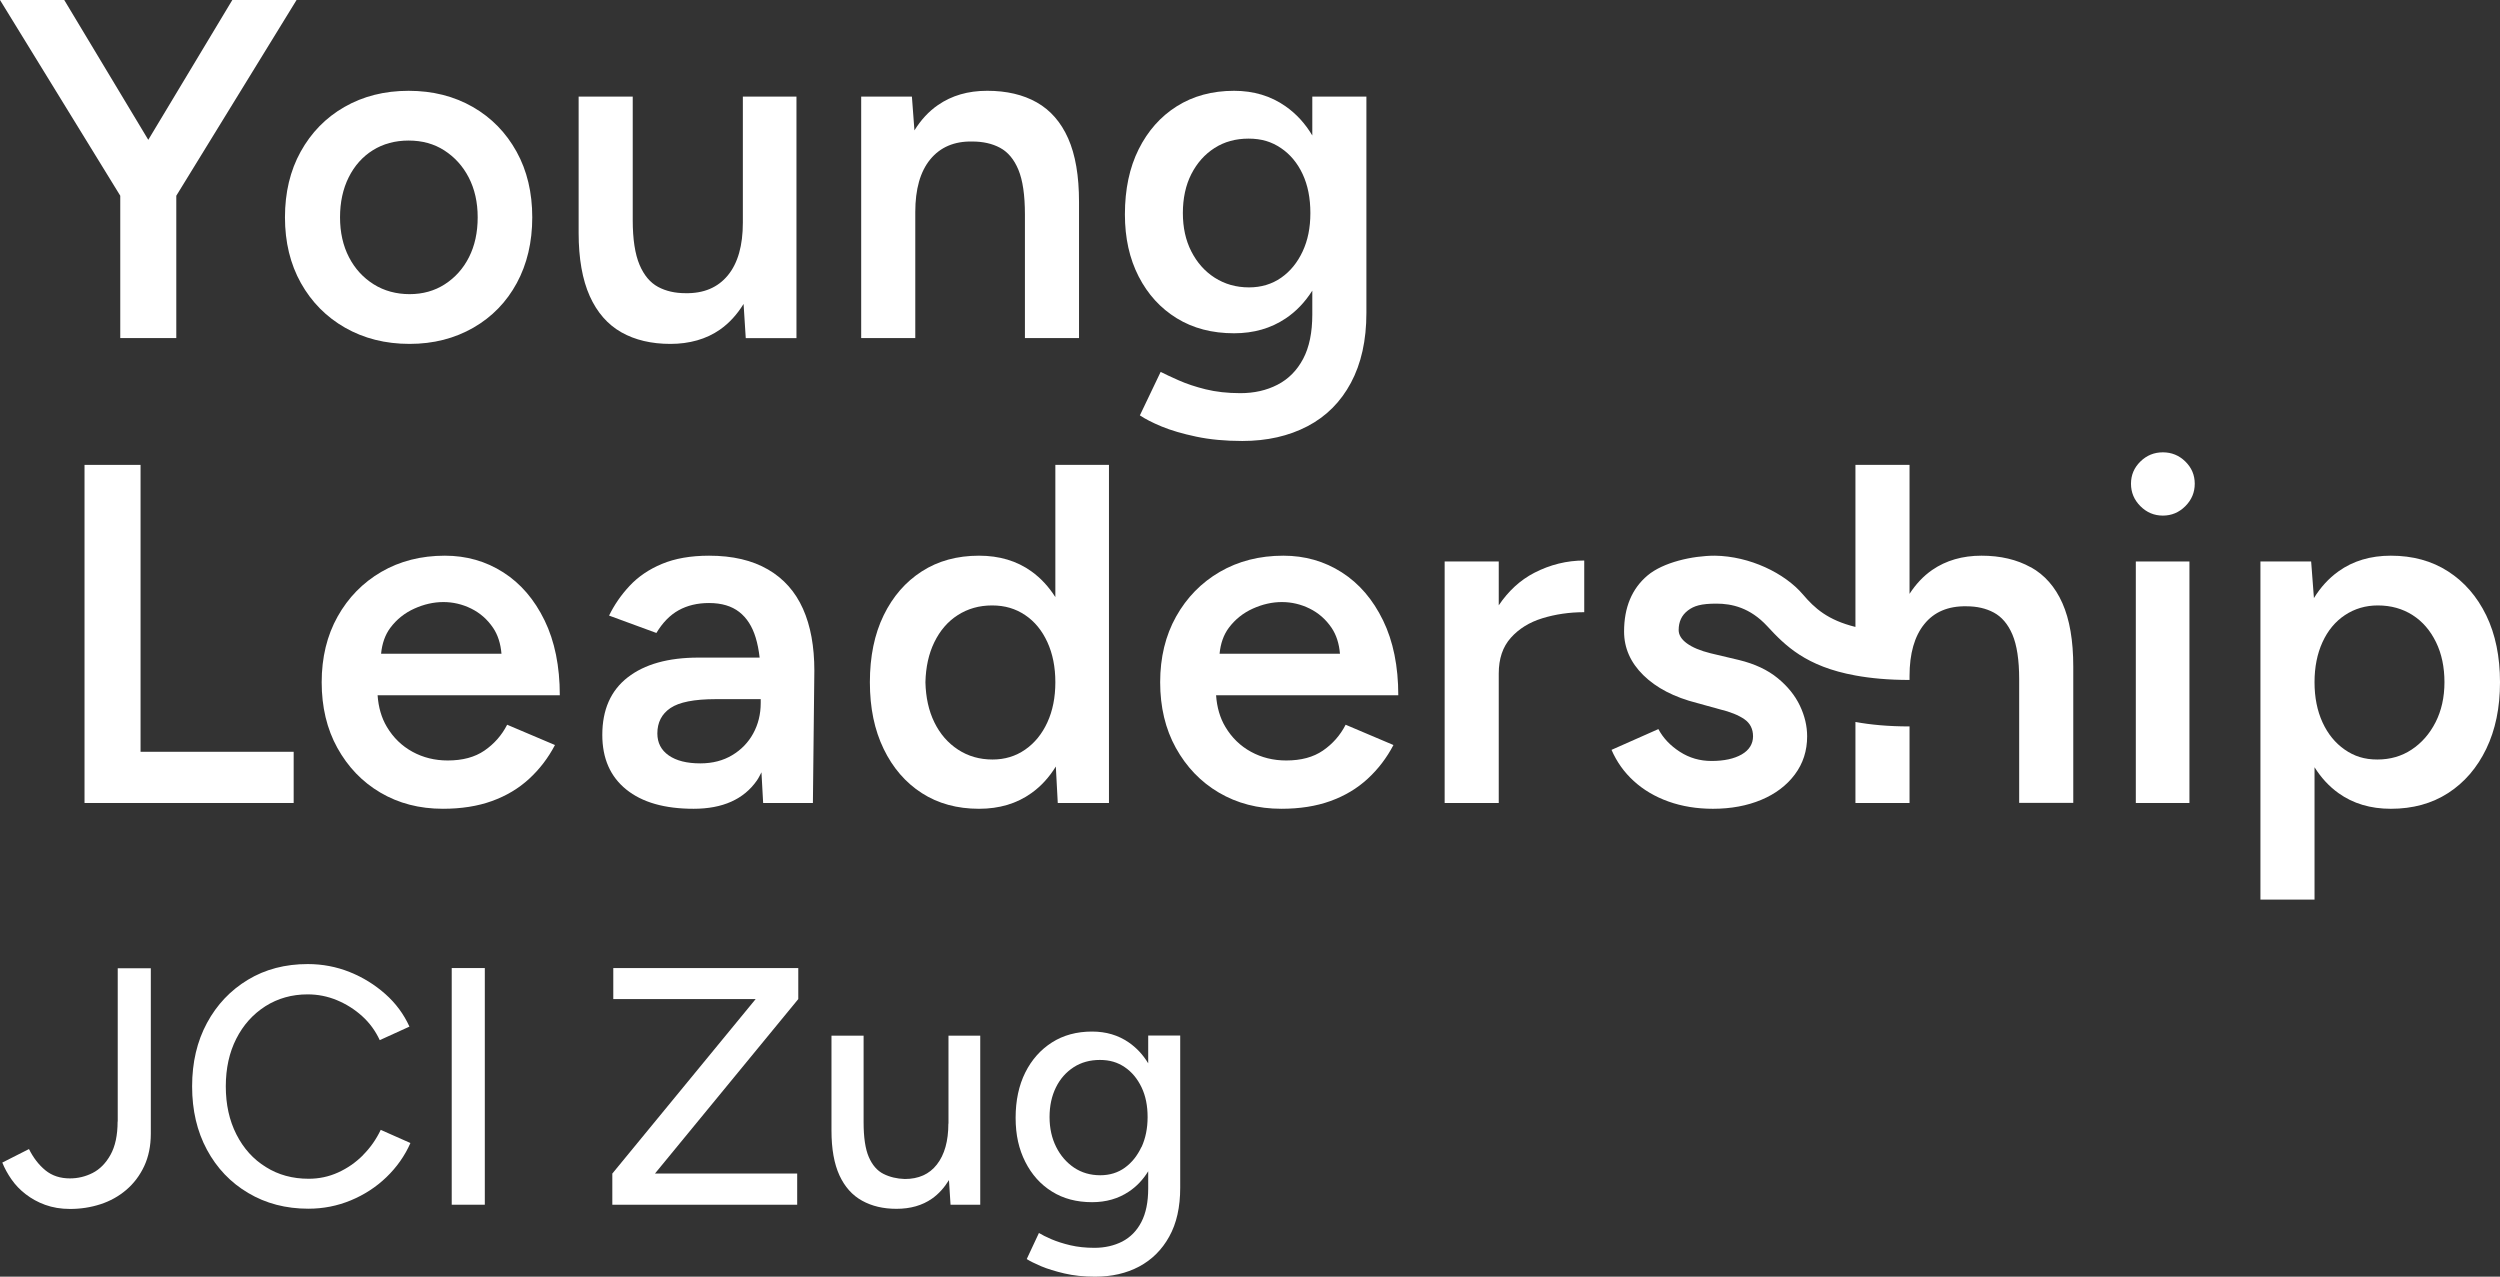
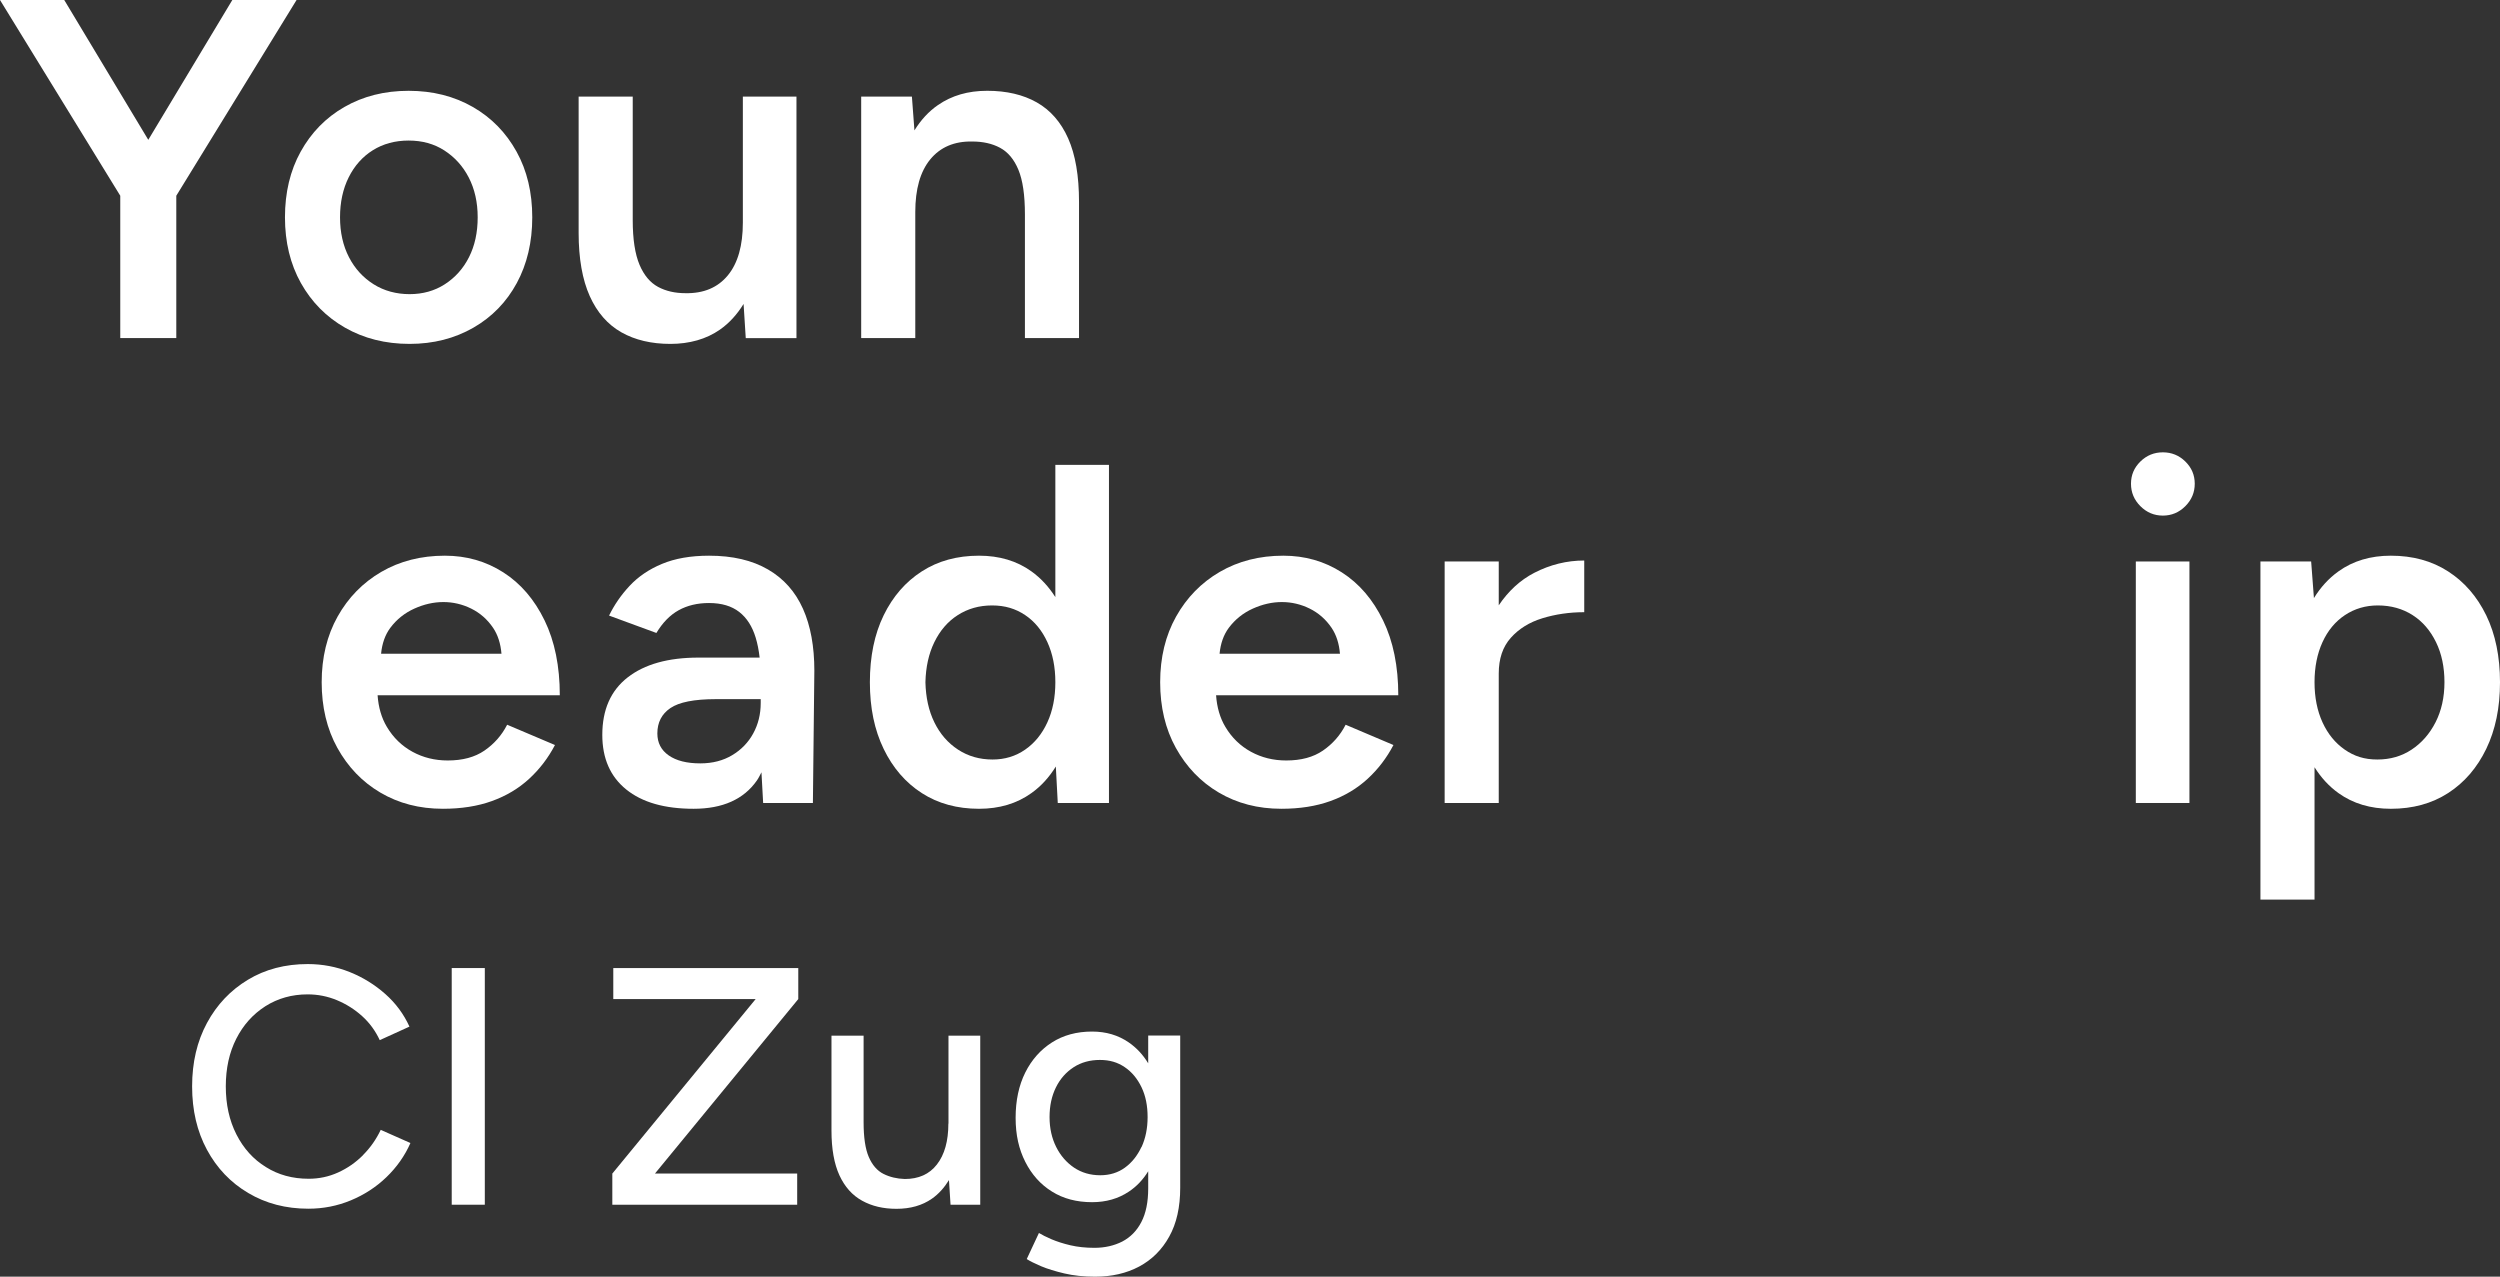
<svg xmlns="http://www.w3.org/2000/svg" id="Ebene_1_Kopie" viewBox="0 0 207.04 105.73">
  <rect x="0" y="0" width="207.04" height="105.73" fill="#333333" stroke="none" />
  <defs>
    <style>.cls-1{fill:#fff;}</style>
  </defs>
-   <path class="cls-1" d="M9.74,92.88c0,1.14-.2,2.06-.59,2.76s-.89,1.2-1.48,1.5-1.22.45-1.88.45c-.8,0-1.48-.22-2.03-.67-.55-.45-1-1.04-1.36-1.76l-2.21,1.12c.19.47.44.93.76,1.39.32.46.71.87,1.18,1.23s1,.66,1.61.88,1.29.34,2.06.34c.88,0,1.72-.13,2.52-.39.8-.26,1.52-.66,2.14-1.19s1.12-1.19,1.48-1.96c.36-.77.55-1.67.55-2.7v-13.69h-2.74v12.71-.02Z" />
  <path class="cls-1" d="M30.06,95.67c-.61.61-1.29,1.08-2.06,1.43s-1.58.52-2.44.52c-1.33,0-2.51-.32-3.54-.97-1.04-.64-1.85-1.54-2.44-2.7s-.88-2.48-.88-3.98.29-2.81.87-3.95,1.38-2.03,2.41-2.69c1.03-.65,2.19-.98,3.5-.98.84,0,1.65.16,2.42.48.77.32,1.47.76,2.09,1.32s1.1,1.22,1.46,1.99l2.46-1.12c-.47-1.03-1.13-1.93-2-2.7s-1.85-1.38-2.95-1.82-2.26-.66-3.47-.66c-1.87,0-3.52.43-4.96,1.3-1.44.87-2.57,2.06-3.39,3.58s-1.23,3.27-1.23,5.25.41,3.73,1.23,5.25,1.96,2.72,3.42,3.58c1.46.87,3.12,1.3,4.98,1.3,1.23,0,2.4-.23,3.51-.69s2.1-1.1,2.95-1.92c.85-.82,1.52-1.76,1.99-2.83l-2.46-1.09c-.37.78-.86,1.48-1.47,2.09h0Z" />
  <rect class="cls-1" x="37.41" y="80.17" width="2.74" height="19.6" />
  <polygon class="cls-1" points="50.79 82.74 62.58 82.74 50.71 97.19 50.71 99.77 66.02 99.77 66.02 97.19 54.24 97.19 66.11 82.74 66.11 80.17 50.79 80.17 50.79 82.74" />
  <path class="cls-1" d="M78.54,93.05c0,1.46-.32,2.58-.95,3.39s-1.52,1.2-2.66,1.2c-.65-.02-1.24-.16-1.76-.42-.52-.26-.93-.73-1.22-1.4s-.43-1.63-.43-2.88v-7.17h-2.66v7.87c0,1.51.22,2.74.66,3.7.44.95,1.06,1.65,1.88,2.1.81.45,1.76.67,2.84.67,1.16,0,2.14-.28,2.94-.84.56-.39,1.02-.91,1.41-1.54l.13,2.04h2.46v-14h-2.63v7.28h0Z" />
  <path class="cls-1" d="M95.09,85.77v2.29c-.43-.71-.96-1.28-1.61-1.73-.87-.6-1.88-.9-3.04-.9-1.27,0-2.38.3-3.32.9-.94.6-1.68,1.43-2.21,2.49-.53,1.06-.8,2.32-.8,3.75s.27,2.6.8,3.65c.53,1.05,1.27,1.88,2.21,2.46.94.59,2.05.88,3.32.88,1.16,0,2.17-.29,3.04-.87.65-.43,1.18-.99,1.61-1.69v1.41c0,1.14-.19,2.07-.57,2.8s-.91,1.26-1.58,1.61c-.67.34-1.44.52-2.3.52-.73,0-1.39-.07-1.99-.21s-1.12-.31-1.57-.5-.79-.37-1.04-.52l-1.01,2.16c.26.17.65.36,1.18.59.52.22,1.17.42,1.93.6.77.18,1.61.27,2.55.27,1.38,0,2.6-.28,3.65-.84s1.89-1.39,2.49-2.48c.61-1.09.91-2.44.91-4.05v-12.6h-2.66.01ZM94.53,94.99c-.34.72-.79,1.29-1.37,1.71-.58.42-1.26.63-2.04.63-.82,0-1.54-.21-2.17-.63-.62-.42-1.12-.99-1.48-1.71s-.55-1.54-.55-2.48.18-1.75.53-2.46.84-1.26,1.47-1.67c.62-.4,1.35-.6,2.17-.6s1.47.2,2.06.6,1.05.96,1.39,1.67c.34.71.5,1.53.5,2.46s-.17,1.76-.5,2.48h0Z" />
  <rect class="cls-1" x="176.88" y="46.5" width="4.44" height="20" />
  <path class="cls-1" d="M179.12,37.46c-.72,0-1.34.25-1.86.76s-.78,1.12-.78,1.84.26,1.34.78,1.86,1.14.78,1.86.78,1.34-.26,1.86-.78.78-1.14.78-1.86-.26-1.33-.78-1.84-1.14-.76-1.86-.76Z" />
  <path class="cls-1" d="M205.9,50.96c-.76-1.56-1.81-2.77-3.16-3.64s-2.93-1.3-4.74-1.3c-1.68,0-3.13.43-4.34,1.3-.81.58-1.48,1.32-2.03,2.21l-.23-3.03h-4.2v28h4.48v-10.96c.54.86,1.2,1.58,1.98,2.14,1.21.87,2.66,1.3,4.34,1.3,1.81,0,3.39-.43,4.74-1.3,1.35-.87,2.4-2.09,3.16-3.66.76-1.57,1.14-3.41,1.14-5.52s-.38-3.98-1.14-5.54ZM201.7,59.82c-.49.96-1.15,1.71-1.98,2.26-.83.55-1.77.82-2.84.82s-1.91-.27-2.7-.82-1.4-1.3-1.84-2.26c-.44-.96-.66-2.07-.66-3.32s.22-2.36.66-3.32,1.06-1.71,1.86-2.24,1.71-.8,2.72-.8c1.09,0,2.05.27,2.88.8s1.47,1.28,1.94,2.24.7,2.07.7,3.32-.25,2.36-.74,3.32h0Z" />
-   <path class="cls-1" d="M168.18,46.98c-1.15-.64-2.51-.96-4.08-.96s-2.93.39-4.08,1.18c-.74.51-1.36,1.18-1.88,1.98v-10.68h-4.48v13.42c-2.3-.57-3.38-1.55-4.35-2.69-1.51-1.77-4.4-3.17-7.29-3.21-1.87,0-4.29.55-5.58,1.64-1.29,1.09-1.94,2.64-1.94,4.64,0,1.36.53,2.57,1.6,3.62,1.07,1.05,2.55,1.82,4.44,2.3l1.88.52c.88.21,1.56.49,2.04.82s.72.81.72,1.42-.31,1.14-.94,1.5-1.46.54-2.5.54c-.96,0-1.83-.25-2.62-.76s-1.38-1.13-1.78-1.88l-3.88,1.72c.43.99,1.04,1.85,1.84,2.58s1.76,1.3,2.88,1.7,2.35.6,3.68.6c1.49,0,2.83-.25,4-.74s2.1-1.19,2.78-2.1,1.02-1.96,1.02-3.16c0-.85-.2-1.7-.6-2.54-.4-.84-1.01-1.6-1.84-2.28s-1.89-1.18-3.2-1.5l-2.36-.56c-.85-.21-1.51-.49-1.96-.82-.45-.33-.68-.7-.68-1.1,0-.69.25-1.23.76-1.62s1.1-.57,2.37-.57,2.78.33,4.2,1.86c1.5,1.63,3.23,3.35,7.31,4.09,1.25.23,2.72.37,4.48.37h0v-.33c0-1.85.41-3.29,1.22-4.29.81-1.01,1.98-1.51,3.5-1.48.85,0,1.61.17,2.26.52s1.17.95,1.54,1.82c.37.87.56,2.1.56,3.7v10.24h4.48v-11.28c0-2.16-.3-3.91-.9-5.26-.6-1.35-1.47-2.34-2.62-2.98h0Z" />
-   <path class="cls-1" d="M153.66,66.5h4.48v-6.34c-1.76,0-3.23-.14-4.48-.37v6.71h0Z" />
  <polygon class="cls-1" points="9.96 28 14.6 28 14.6 16.21 24.56 0 19.24 0 12.28 11.58 5.32 0 0 0 9.96 16.21 9.96 28" />
  <path class="cls-1" d="M33.92,28.48c1.97,0,3.73-.45,5.28-1.34s2.75-2.13,3.6-3.7c.85-1.57,1.28-3.39,1.28-5.44s-.43-3.87-1.3-5.44-2.07-2.81-3.62-3.7-3.32-1.34-5.32-1.34-3.77.45-5.32,1.34-2.75,2.13-3.62,3.7c-.87,1.57-1.3,3.39-1.3,5.44s.44,3.87,1.32,5.44,2.1,2.81,3.66,3.7,3.34,1.34,5.34,1.34ZM28.88,14.68c.48-.96,1.15-1.71,2-2.24.85-.53,1.84-.8,2.96-.8s2.11.27,2.96.82,1.53,1.29,2.02,2.24c.49.95.74,2.05.74,3.3s-.24,2.35-.72,3.3-1.15,1.69-2,2.24-1.83.82-2.92.82-2.11-.27-2.98-.82c-.87-.55-1.55-1.29-2.04-2.24-.49-.95-.74-2.05-.74-3.3s.24-2.36.72-3.32Z" />
  <path class="cls-1" d="M51.46,27.52c1.13.64,2.49.96,4.06.96s2.97-.39,4.1-1.18c.77-.54,1.42-1.25,1.96-2.13l.18,2.83h4.2V8h-4.44v10.44c0,1.89-.41,3.35-1.24,4.36s-2,1.51-3.52,1.48c-.85,0-1.61-.17-2.26-.52-.65-.35-1.17-.96-1.54-1.84-.37-.88-.56-2.11-.56-3.68v-10.24h-4.48v11.28c0,2.13.31,3.88.92,5.24s1.49,2.36,2.62,3h0Z" />
  <path class="cls-1" d="M75.8,17.56c0-1.89.41-3.35,1.24-4.36.83-1.01,1.99-1.51,3.48-1.48.88,0,1.65.17,2.3.52s1.16.95,1.52,1.82c.36.87.54,2.1.54,3.7v10.24h4.48v-11.28c0-2.16-.3-3.91-.9-5.26-.6-1.35-1.47-2.34-2.6-2.98s-2.5-.96-4.1-.96-2.93.39-4.08,1.18c-.77.53-1.42,1.24-1.95,2.1l-.21-2.8h-4.2v20h4.48v-10.44h0Z" />
-   <path class="cls-1" d="M107.92,29.72c-.51.96-1.21,1.67-2.12,2.14s-1.93.7-3.08.7c-1.07,0-2.03-.11-2.88-.32s-1.59-.46-2.22-.74c-.63-.28-1.13-.51-1.5-.7l-1.72,3.6c.43.29,1.03.6,1.8.92.77.32,1.73.6,2.86.84,1.13.24,2.41.36,3.82.36,2.05,0,3.85-.41,5.4-1.22s2.75-2.01,3.6-3.6c.85-1.59,1.28-3.51,1.28-5.78V8h-4.48v3.22c-.59-.99-1.33-1.8-2.22-2.42-1.21-.85-2.63-1.28-4.26-1.28-1.81,0-3.39.43-4.74,1.28s-2.4,2.04-3.16,3.56-1.14,3.32-1.14,5.4c0,1.95.38,3.66,1.14,5.14s1.81,2.63,3.16,3.46c1.35.83,2.93,1.24,4.74,1.24,1.63,0,3.05-.41,4.26-1.22.89-.59,1.62-1.37,2.22-2.31v1.97c0,1.49-.25,2.72-.76,3.68h0ZM107.88,20.82c-.43.92-1.02,1.65-1.78,2.18s-1.65.8-2.66.8c-1.07,0-2.01-.27-2.84-.8-.83-.53-1.47-1.26-1.94-2.18s-.7-1.98-.7-3.18.23-2.3.7-3.22,1.11-1.64,1.92-2.16,1.75-.78,2.82-.78,1.91.26,2.68.78,1.37,1.24,1.8,2.16.64,1.99.64,3.22-.21,2.26-.64,3.18Z" />
-   <polygon class="cls-1" points="11.64 38.5 7 38.5 7 66.5 24.32 66.5 24.32 62.26 11.64 62.26 11.64 38.5" />
  <path class="cls-1" d="M45.1,51.38c-.84-1.73-1.98-3.06-3.42-3.98s-3.05-1.38-4.84-1.38c-1.97,0-3.73.45-5.26,1.34s-2.74,2.13-3.62,3.7c-.88,1.57-1.32,3.39-1.32,5.44s.43,3.87,1.3,5.44c.87,1.57,2.05,2.81,3.56,3.7s3.23,1.34,5.18,1.34c1.52,0,2.87-.21,4.06-.64,1.19-.43,2.21-1.04,3.08-1.84.87-.8,1.58-1.73,2.14-2.8l-3.96-1.68c-.45.88-1.08,1.59-1.88,2.14s-1.81.82-3.04.82c-1.07,0-2.04-.24-2.92-.72s-1.59-1.17-2.12-2.06c-.45-.75-.7-1.63-.77-2.62h15.09c0-2.4-.42-4.47-1.26-6.2h0ZM32.32,52c.53-.71,1.2-1.24,2-1.6s1.6-.54,2.4-.54,1.57.18,2.3.54,1.34.89,1.82,1.6c.39.58.62,1.3.69,2.14h-9.97c.08-.84.33-1.56.76-2.14Z" />
  <path class="cls-1" d="M63.6,47.16c-1.31-.76-2.93-1.14-4.88-1.14-1.52,0-2.82.23-3.9.68s-1.97,1.06-2.68,1.82c-.71.76-1.27,1.58-1.7,2.46l3.92,1.44c.51-.85,1.12-1.48,1.84-1.88s1.56-.6,2.52-.6c1.04,0,1.87.25,2.5.74s1.08,1.2,1.36,2.12c.15.49.26,1.05.33,1.66h-5.07c-2.51,0-4.46.55-5.86,1.64s-2.1,2.68-2.1,4.76c0,1.95.66,3.45,1.98,4.52s3.18,1.6,5.58,1.6,4.15-.78,5.24-2.34c.15-.21.26-.46.38-.68l.14,2.54h4.12l.12-10.96c0-2-.31-3.71-.94-5.12-.63-1.41-1.59-2.5-2.9-3.26h0ZM62.38,60.74c-.41.75-.99,1.35-1.74,1.8s-1.63.68-2.64.68c-1.12,0-1.99-.22-2.62-.66-.63-.44-.94-1.05-.94-1.82,0-.91.36-1.61,1.08-2.1s1.97-.74,3.76-.74h3.72v.32c0,.93-.21,1.77-.62,2.52h0Z" />
  <path class="cls-1" d="M87.4,49.45c-.54-.85-1.2-1.57-1.98-2.13-1.21-.87-2.66-1.3-4.34-1.3-1.81,0-3.39.43-4.74,1.3-1.35.87-2.4,2.08-3.16,3.64s-1.14,3.41-1.14,5.54.38,3.95,1.14,5.52,1.81,2.79,3.16,3.66c1.35.87,2.93,1.3,4.74,1.3,1.68,0,3.13-.43,4.34-1.3.8-.57,1.47-1.31,2.02-2.2l.16,3.02h4.24v-28h-4.44v10.95h0ZM84.9,62.08c-.79.55-1.69.82-2.7.82-1.07,0-2.02-.27-2.86-.82-.84-.55-1.49-1.3-1.96-2.26-.47-.96-.71-2.07-.74-3.32.03-1.25.27-2.36.74-3.32s1.11-1.71,1.94-2.24,1.77-.8,2.84-.8,1.95.27,2.74.8,1.4,1.28,1.84,2.24c.44.96.66,2.07.66,3.32s-.22,2.36-.66,3.32-1.05,1.71-1.84,2.26Z" />
  <path class="cls-1" d="M114.54,51.38c-.84-1.73-1.98-3.06-3.42-3.98-1.44-.92-3.05-1.38-4.84-1.38-1.97,0-3.73.45-5.26,1.34s-2.74,2.13-3.62,3.7c-.88,1.57-1.32,3.39-1.32,5.44s.43,3.87,1.3,5.44,2.05,2.81,3.56,3.7c1.51.89,3.23,1.34,5.18,1.34,1.52,0,2.87-.21,4.06-.64,1.19-.43,2.21-1.04,3.08-1.84s1.58-1.73,2.14-2.8l-3.96-1.68c-.45.88-1.08,1.59-1.88,2.14s-1.81.82-3.04.82c-1.07,0-2.04-.24-2.92-.72s-1.59-1.17-2.12-2.06c-.45-.75-.7-1.63-.77-2.62h15.09c0-2.4-.42-4.47-1.26-6.2h0ZM101.76,52c.53-.71,1.2-1.24,2-1.6s1.6-.54,2.4-.54,1.57.18,2.3.54,1.34.89,1.82,1.6c.39.58.62,1.3.69,2.14h-9.97c.08-.84.33-1.56.76-2.14Z" />
  <path class="cls-1" d="M127.06,47.44c-1.18.61-2.15,1.52-2.94,2.69v-3.63h-4.48v20h4.48v-10.72c0-1.23.33-2.21,1-2.96s1.54-1.29,2.62-1.62,2.23-.5,3.46-.5v-4.28c-1.44,0-2.82.34-4.14,1.02Z" />
</svg>